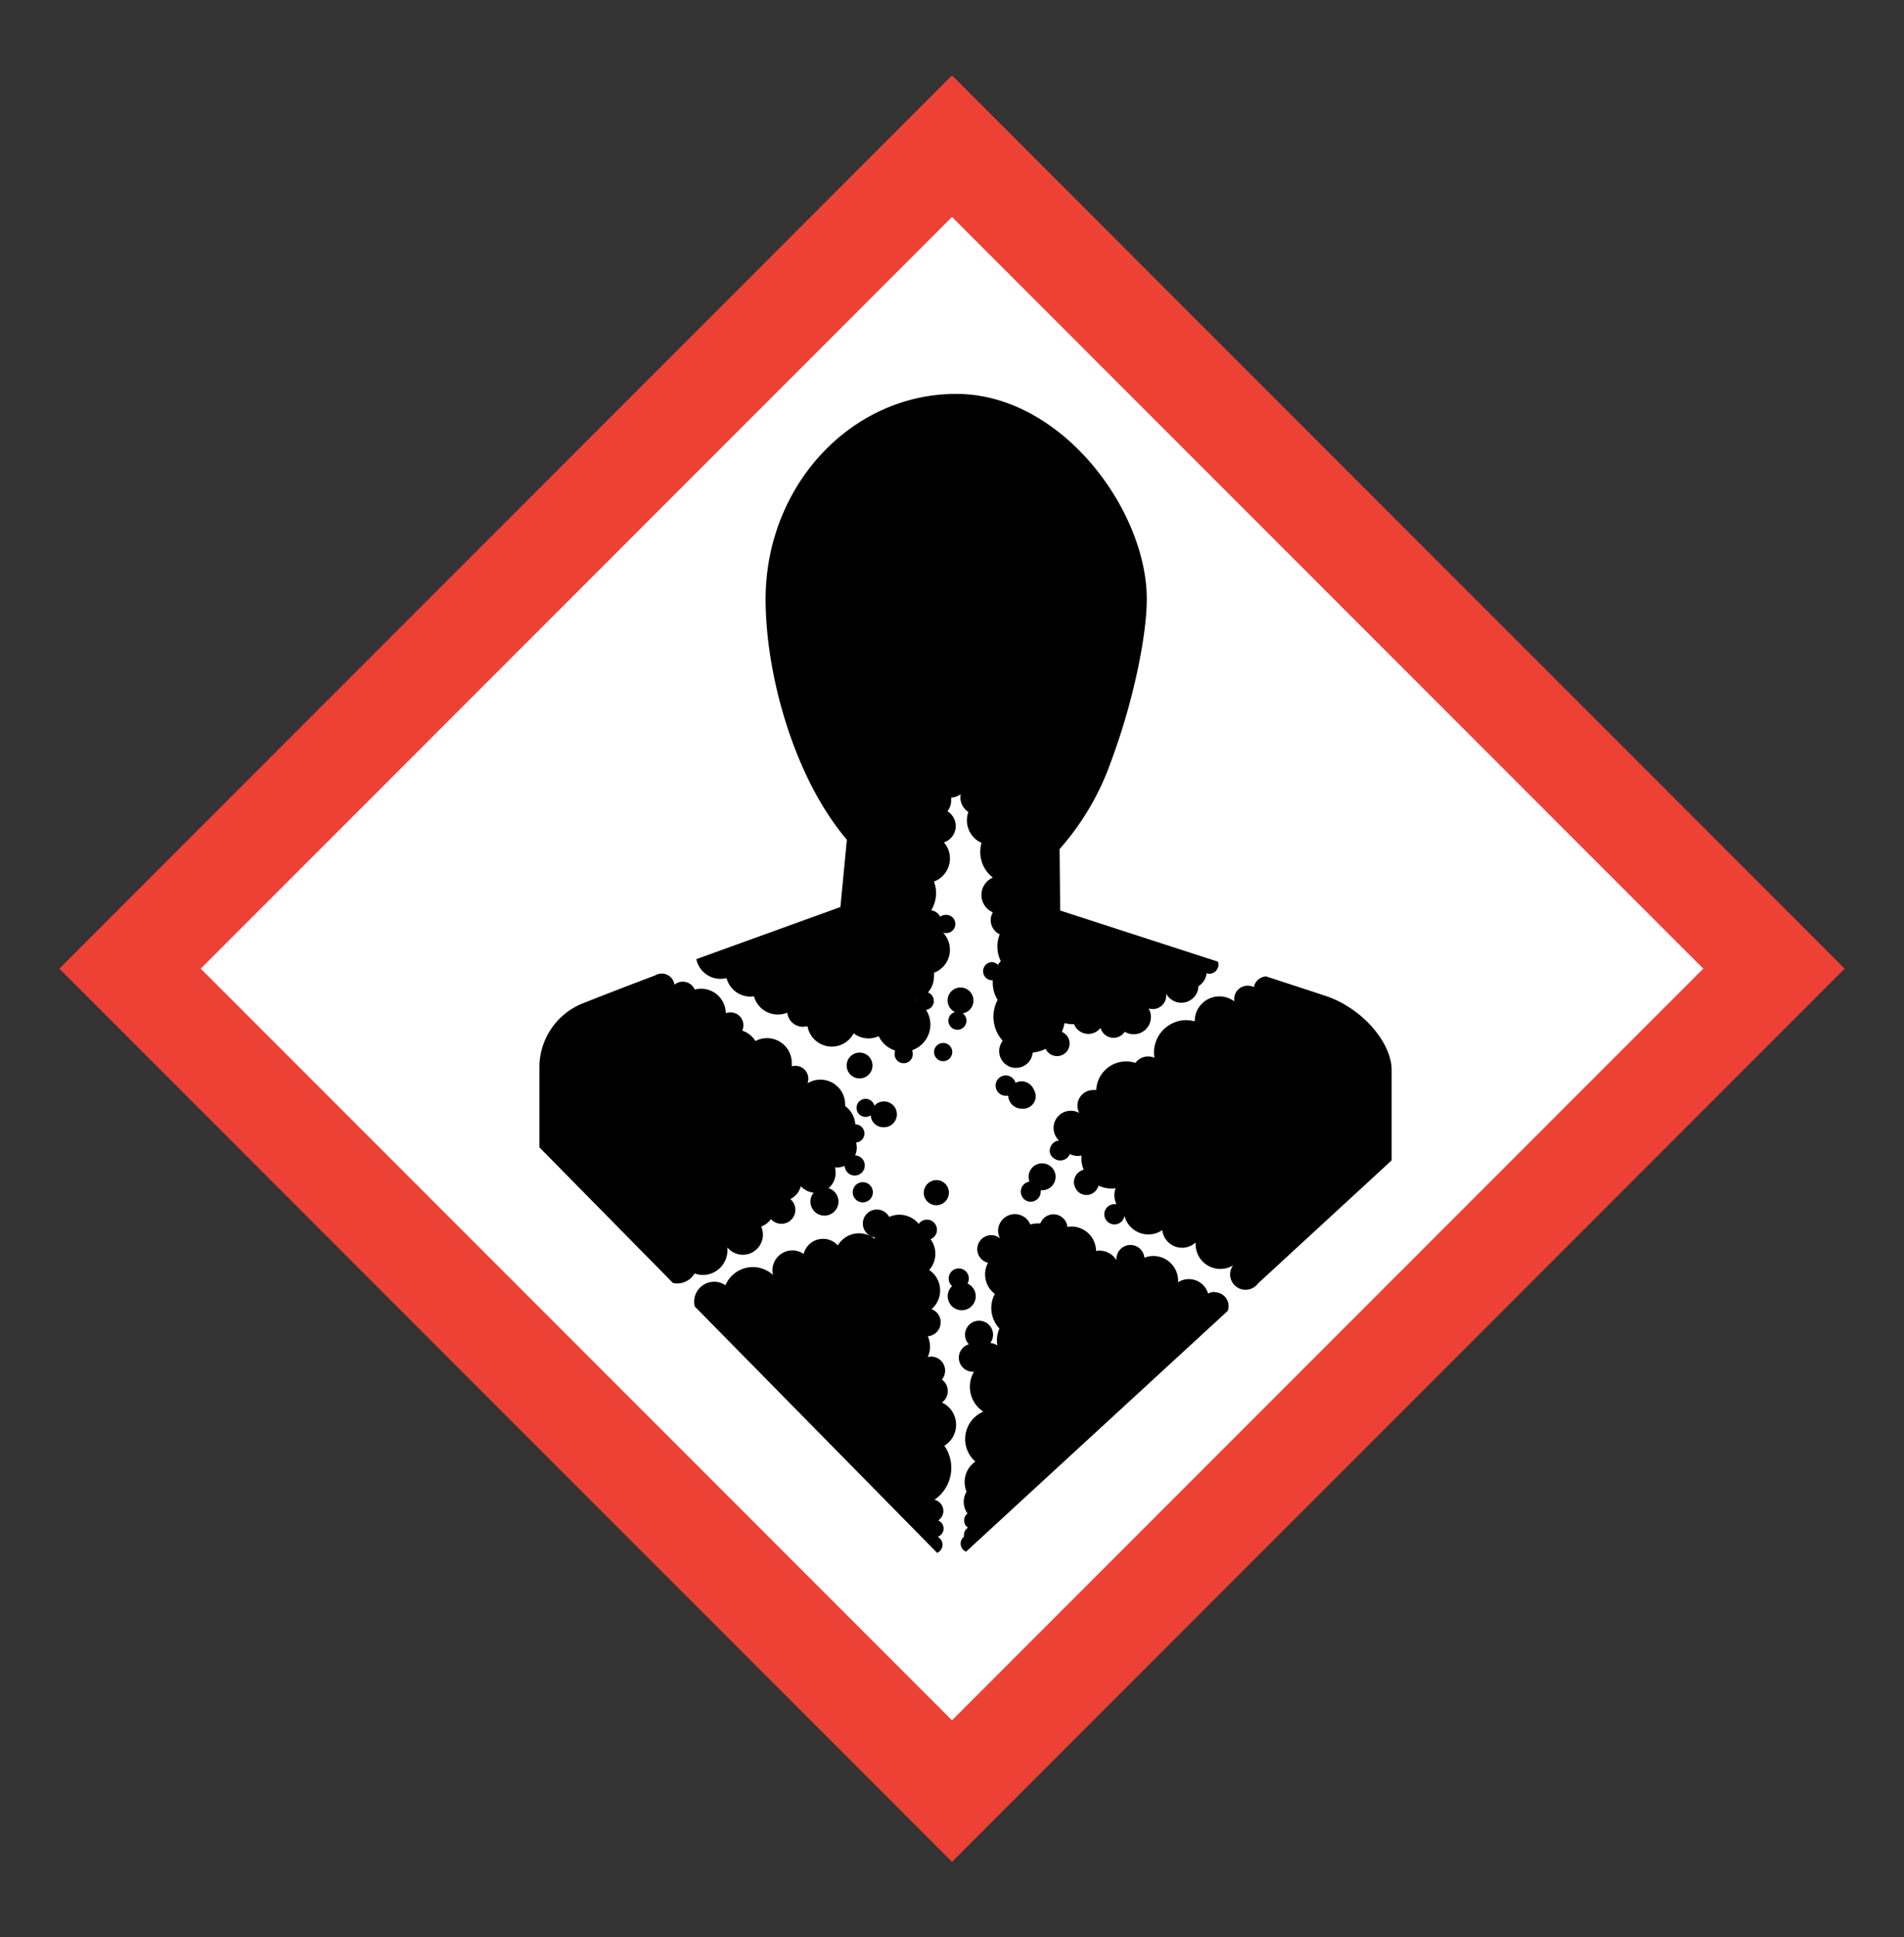
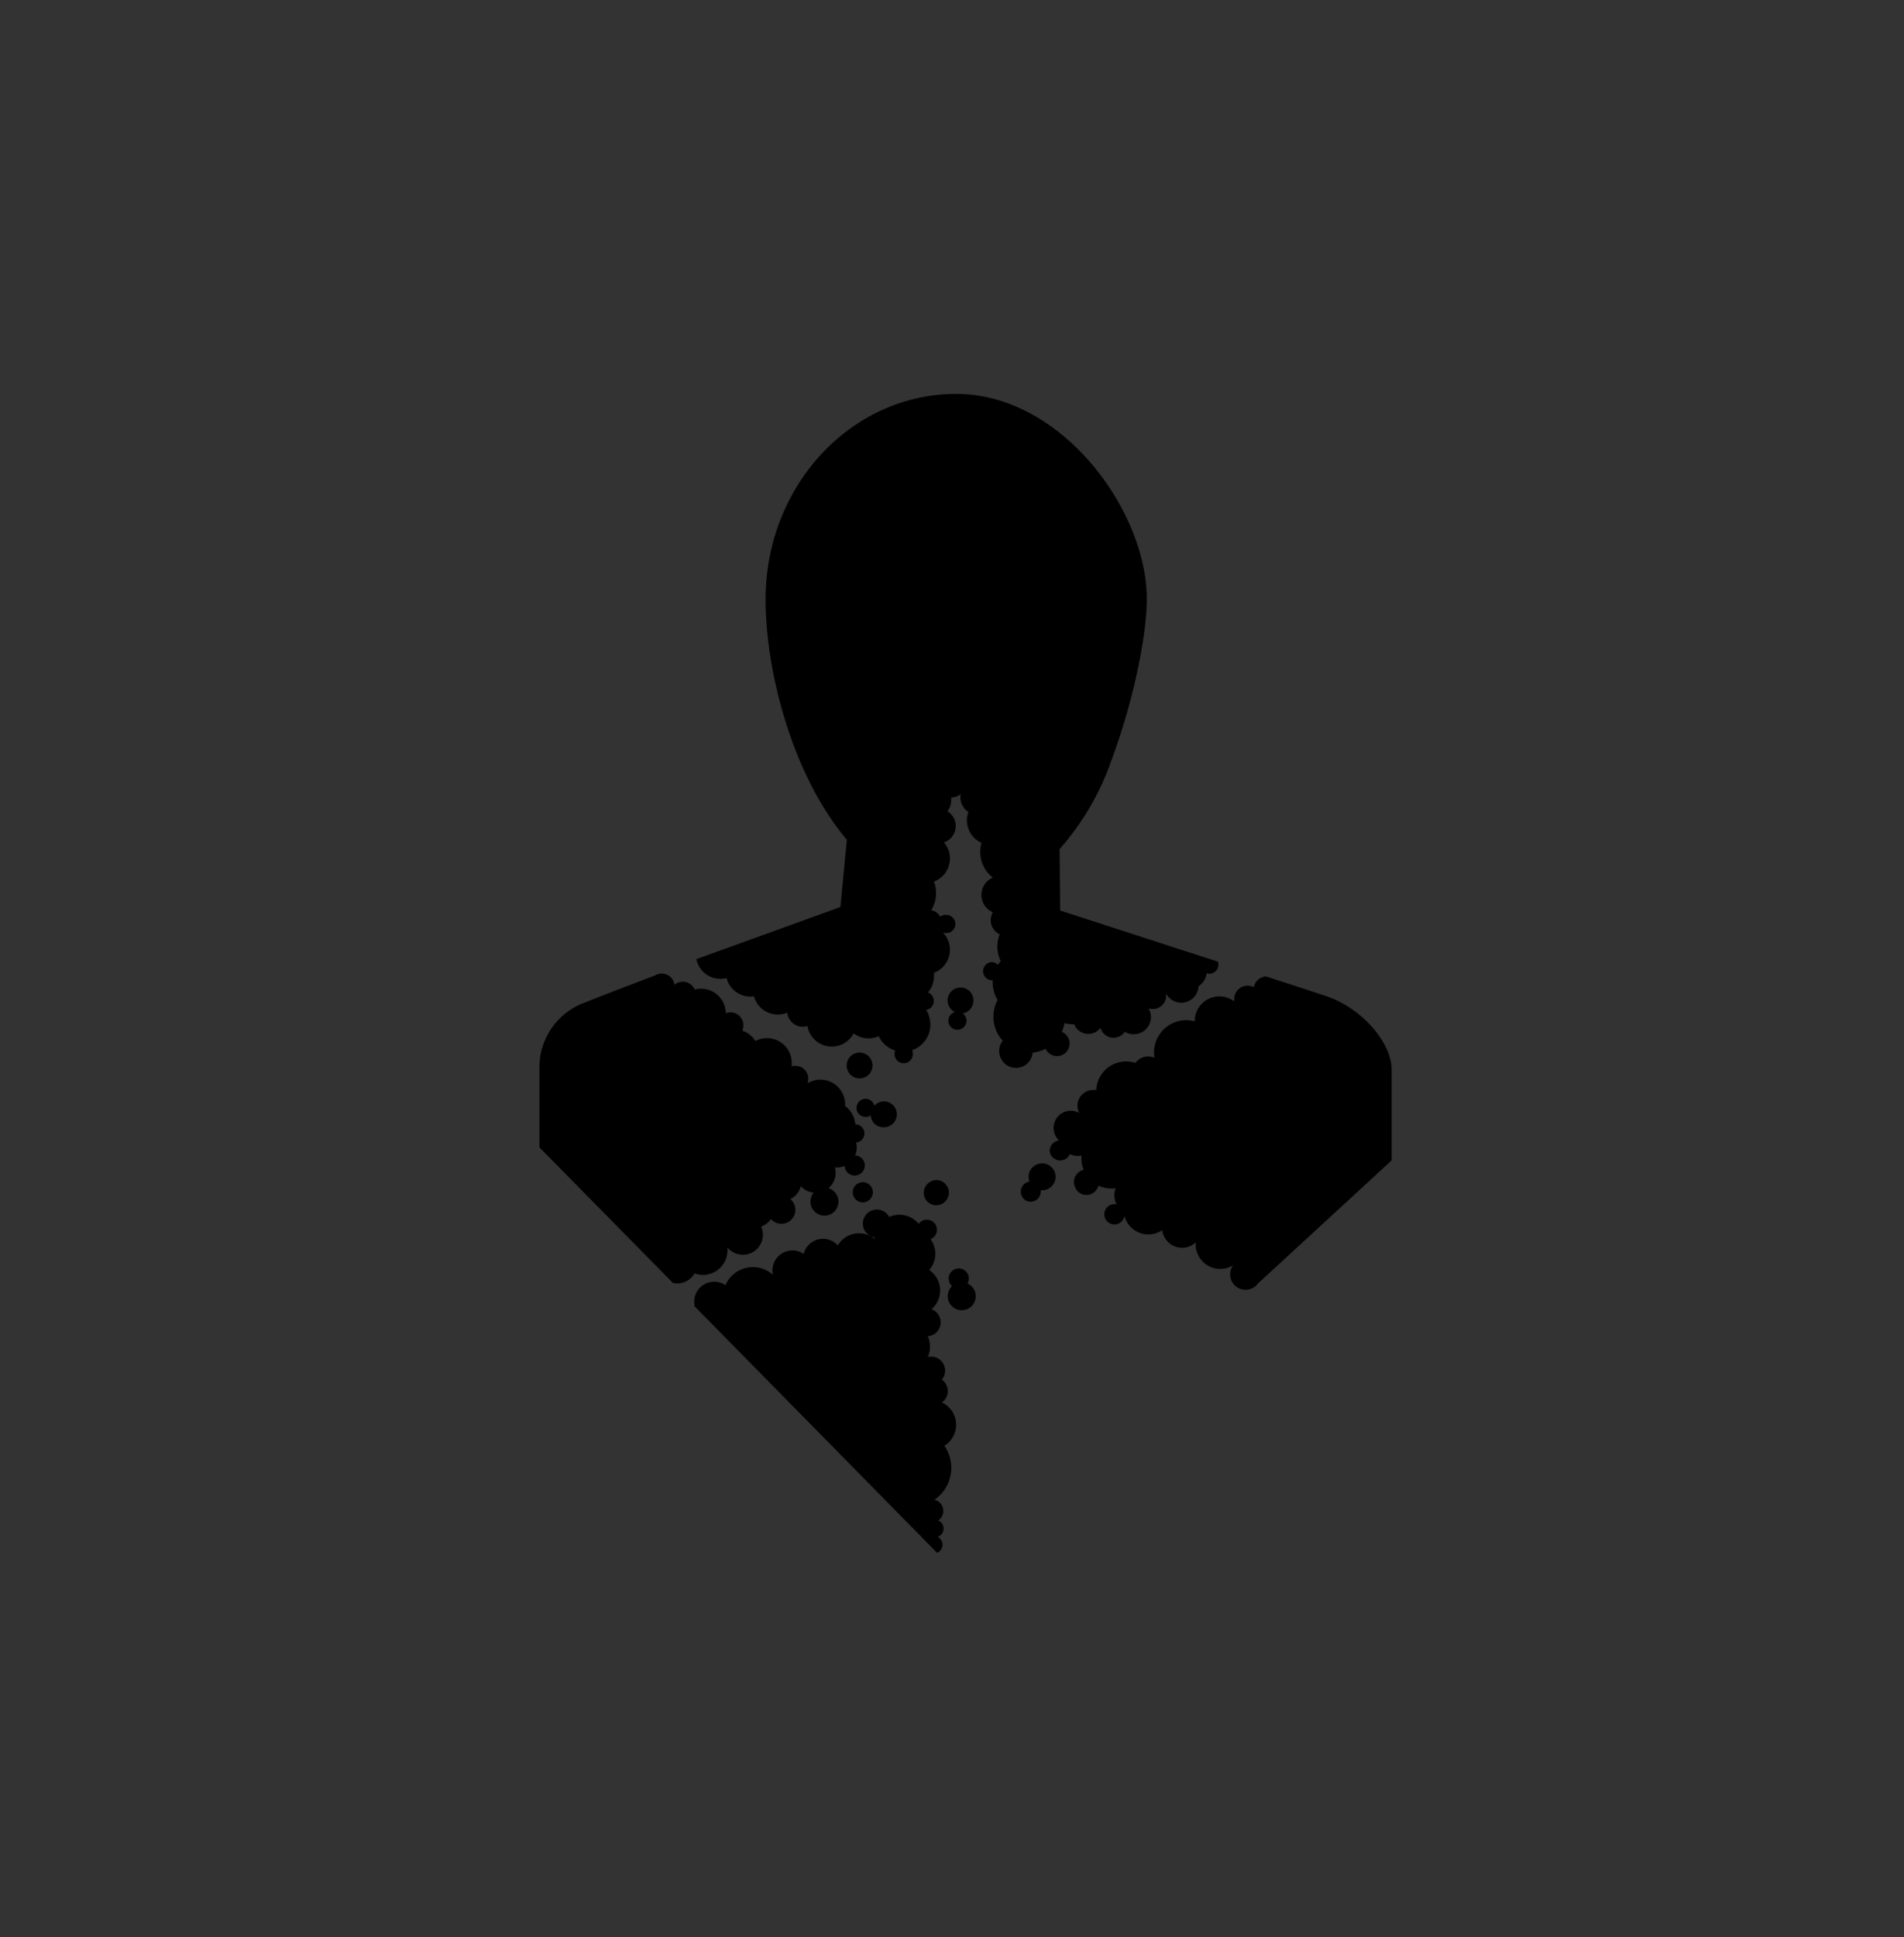
<svg xmlns="http://www.w3.org/2000/svg" xmlns:ns1="http://www.inkscape.org/namespaces/inkscape" xmlns:ns2="http://sodipodi.sourceforge.net/DTD/sodipodi-0.dtd" ns1:version="1.0 (4035a4fb49, 2020-05-01)" ns2:docname="pictogram_health_hazard-BNxsikJL8dan-V01.svg" version="1.1" viewBox="0 0 295 300" data-name="Layer 1" id="Layer_1">
  <rect x="0" y="0" width="295" height="300" fill="#333333" stroke="none" />
  <title id="title47">health hazard pictogram</title>
  <ns2:namedview ns1:current-layer="Layer_1" ns1:window-maximized="1" ns1:window-y="-9" ns1:window-x="-9" ns1:cy="150" ns1:cx="147.5" ns1:zoom="2.7666667" showgrid="false" id="namedview43" ns1:window-height="1001" ns1:window-width="1920" ns1:pageshadow="2" ns1:pageopacity="0" guidetolerance="10" gridtolerance="10" objecttolerance="10" borderopacity="1" bordercolor="#666666" pagecolor="#ffffff" />
  <defs id="defs4">
    <style id="style2">.cls-1{fill:#fff;}.cls-2{fill:none;}.cls-3{fill:#ee4136;}</style>
  </defs>
-   <rect id="rect6" transform="translate(-62.64 147.98) rotate(-45)" height="169.67" width="169.67" y="64.77" x="62.48" class="cls-1" />
  <path id="path8" d="M31.1,150,147.5,266.4,263.9,150,147.5,33.6Zm73.76,48.76a3.51,3.51,0,0,1-.66-.07l-20.69-21V164.91A10.68,10.68,0,0,1,90,155.45c1.68-.67,6.08-2.36,11.39-4.4a2,2,0,0,1,1-.29,2,2,0,0,1,2,1.73,2,2,0,0,1,3.13.75,3.93,3.93,0,0,1,1-.13,3.83,3.83,0,0,1,3.82,3.8,2,2,0,0,1,.73-.14,2,2,0,0,1,2,2,2.06,2.06,0,0,1-.18.83,3.78,3.78,0,0,1,2.14,1.66,3.83,3.83,0,0,1,5.63,3.37,4.91,4.91,0,0,1,0,.55,1.79,1.79,0,0,1,.57-.08,2,2,0,0,1,2,2,2.08,2.08,0,0,1-.13.71,3.77,3.77,0,0,1,2-.57,3.83,3.83,0,0,1,3.83,3.82,2.45,2.45,0,0,1,0,.27,3.81,3.81,0,0,1,1.58,2.84h.12a1.41,1.41,0,0,1,0,2.81h0a3.18,3.18,0,0,1,.1.77,3.09,3.09,0,0,1-.25,1.22,1.56,1.56,0,1,1-1.62,1.62,3.09,3.09,0,0,1-1.22.25h-.29a3.1,3.1,0,0,1-1,3.21,2.17,2.17,0,1,1-2.79,2.07,2.11,2.11,0,0,1,.51-1.38,3.08,3.08,0,0,1-2-1,3.12,3.12,0,0,1-1.63,2,2.14,2.14,0,0,1,.68,1.57,2.16,2.16,0,0,1-3.71,1.52,3.14,3.14,0,0,1-1.52,1.16,3.1,3.1,0,0,1-5.22,3.24c0,.14,0,.29,0,.44a3.83,3.83,0,0,1-3.83,3.83,3.75,3.75,0,0,1-1.34-.25A3.08,3.08,0,0,1,104.86,198.76Zm30.05-26a1.41,1.41,0,1,1,.56-1.48,2,2,0,1,1-.56,1.48Zm.33,11.92a1.56,1.56,0,1,1-1.56-1.56A1.56,1.56,0,0,1,135.24,184.63ZM133.18,167a2,2,0,1,1,2-2A2,2,0,0,1,133.18,167Zm13.25,56.85a6,6,0,0,1-1.54,8.37,1.77,1.77,0,0,1,1.38,1.72,1.74,1.74,0,0,1-.8,1.48,1.36,1.36,0,0,1-.08,2.54,1.37,1.37,0,0,1-.08,2.48l-37.56-38.16a2.92,2.92,0,0,1-.09-.73,3.09,3.09,0,0,1,3.1-3.09,3,3,0,0,1,1.75.54,4.61,4.61,0,0,1,7.36-1.6,3.27,3.27,0,0,1-.08-.7,3.09,3.09,0,0,1,4.84-2.55,3.09,3.09,0,0,1,5.29-1.32,3.82,3.82,0,0,1,5.72-1c0-.08,0-.16,0-.24a2.17,2.17,0,1,1,2.24-3.17,3.91,3.91,0,0,1,1.57-.34,3.83,3.83,0,0,1,3,1.42,1.54,1.54,0,0,1,1.27-.66,1.56,1.56,0,0,1,1.56,1.56,1.54,1.54,0,0,1-1,1.46,3.8,3.8,0,0,1-.2,4.78,3.81,3.81,0,0,1,.36,6.06,2.17,2.17,0,0,1-.59,4.2,3.83,3.83,0,0,1,0,3.22,2.25,2.25,0,0,1,.52-.07,2.17,2.17,0,0,1,1.67,3.56,2.17,2.17,0,0,1,.07,3.5,3.81,3.81,0,0,1,.43,6.72Zm3.31-65.8a1.41,1.41,0,1,1-1.79-1.34,1.95,1.95,0,1,1,1.21.21A1.38,1.38,0,0,1,149.74,158.06Zm-2.21,4.85a1.41,1.41,0,1,1-1.41-1.4A1.41,1.41,0,0,1,147.53,162.91Zm-2.46,19.88a2,2,0,1,1-1.95,2A1.95,1.95,0,0,1,145.07,182.79Zm1.77,18a2.14,2.14,0,0,1,.68-1.57,1.57,1.57,0,1,1,2.38-.4,2.17,2.17,0,1,1-3.06,2ZM190.22,203l-40.53,37.32a1.37,1.37,0,0,1-.83-1.26,1.36,1.36,0,0,1,.51-1.06,2.3,2.3,0,0,1,0-.26,1.34,1.34,0,0,1,.63-1.14,1.35,1.35,0,0,1-.08-2.19,3.09,3.09,0,0,1-.14-3.39,3.76,3.76,0,0,1-.3-1.5,3.79,3.79,0,0,1,1.66-3.15,4.63,4.63,0,0,1,1.23-7.74,4.59,4.59,0,0,1-1.44-6.18h-.2a2.17,2.17,0,0,1-.6-4.25,2.1,2.1,0,0,1-.59-1.48,2.17,2.17,0,1,1,4.34,0,2.1,2.1,0,0,1-.43,1.28,2.14,2.14,0,0,1,1.09.39,4.77,4.77,0,0,1-.06-.76,4.64,4.64,0,0,1,.39-1.87,4.62,4.62,0,0,1-.71-5.36,3.79,3.79,0,0,1-1.06-4.82,2.17,2.17,0,0,1,.48-4.28,2.14,2.14,0,0,1,1.38.5,2.66,2.66,0,0,1-.3-1.23,2.6,2.6,0,0,1,5-.92,4.73,4.73,0,0,1,1.26-.17h.29a2.17,2.17,0,0,1,4.19.55,3.18,3.18,0,0,1,.62-.06,3.82,3.82,0,0,1,3.82,3.78,3.17,3.17,0,0,1,.53-.05,3.1,3.1,0,0,1,2.63,1.48,2.44,2.44,0,0,1,0-.27,2.17,2.17,0,0,1,4.33-.11,3.78,3.78,0,0,1,1.39-.27,3.83,3.83,0,0,1,3.83,3.83c0,.08,0,.16,0,.24a3,3,0,0,1,1.65-.49,3.1,3.1,0,0,1,3,2.24,2.13,2.13,0,0,1,1-.26,2.15,2.15,0,0,1,2,2.89Zm-28.93-18.43a1.57,1.57,0,0,1-1.57,1.57h0a1.5,1.5,0,0,1-1.39-.94,1.65,1.65,0,0,1-.13-.63,1.55,1.55,0,0,1,1.35-1.53,2.12,2.12,0,0,1-.14-.75,2.09,2.09,0,1,1,2.09,2.09h-.2A1.38,1.38,0,0,1,161.29,184.52Zm-2.5-12.93a2.3,2.3,0,0,1-.45,0,2.08,2.08,0,0,1-2.08-2,1.5,1.5,0,0,1-.37,0,1.57,1.57,0,1,1,1.5-2,2.15,2.15,0,0,1,1-.23,2.1,2.1,0,0,1,1.91,1.24,1.93,1.93,0,0,1-1.46,2.9Zm32.34-16.52a1.84,1.84,0,0,1,0-.33,2.08,2.08,0,0,1,2.09-2.09,2,2,0,0,1,.95.23,2.09,2.09,0,0,1,1.89-1.67s8.16,2.66,9.4,3.08c5.51,1.89,10.07,7.18,10.07,11.41v14l-20.71,19.06h0a2.39,2.39,0,0,1-4.32-1.39,2.36,2.36,0,0,1,.46-1.41,3.82,3.82,0,0,1-5.8-3.27,2.46,2.46,0,0,1,0-.28,3.09,3.09,0,0,1-5.17-1.91,3.78,3.78,0,0,1-2.15.67,3.83,3.83,0,0,1-3.71-2.88,1.56,1.56,0,1,1-1.53-1.81l.3,0a3,3,0,0,1-.33-1.39,3.23,3.23,0,0,1,.19-1.08,4.48,4.48,0,0,1-.64.05,4.53,4.53,0,0,1-2-.45,2.32,2.32,0,0,1-.29.59,2,2,0,0,1-3.53-1.14,2,2,0,0,1,1.51-1.9,4.47,4.47,0,0,1-.34-1.72,3.91,3.91,0,0,1,0-.49,2.79,2.79,0,0,1-.58.07,2.63,2.63,0,0,1-1.22-.31,1.58,1.58,0,0,1-1.47,1,1.56,1.56,0,0,1-1-.33,1.42,1.42,0,0,1-.65-1.18,1.36,1.36,0,0,1,.13-.57,1.52,1.52,0,0,1,1.32-1v0a2.66,2.66,0,0,1,1.82-4.61,2.64,2.64,0,0,1,1.31.34,2.42,2.42,0,0,1,2.14-3.55,1.94,1.94,0,0,1,.49,0,4.63,4.63,0,0,1,6.07-4.2,2.42,2.42,0,0,1,1.94-1,2.37,2.37,0,0,1,1,.2,6.48,6.48,0,0,1-.06-.77,5,5,0,0,1,5-5.05,4.7,4.7,0,0,1,1.2.16v0a3.82,3.82,0,0,1,6.11-3.07ZM177.68,92.8c0,5.34-2,15.55-5.57,25.21a40.85,40.85,0,0,1-7.94,13.43l.09,9.52,22.28,7.17,2.14.69a1.7,1.7,0,0,1,.07.46,1.41,1.41,0,0,1-1.4,1.41,1.26,1.26,0,0,1-.43-.08,2.67,2.67,0,0,1-1.26,2,2.66,2.66,0,0,1-5,1.17,1.42,1.42,0,0,1,0,.29,2.09,2.09,0,0,1-2.09,2.09,2.25,2.25,0,0,1-.64-.1,2.66,2.66,0,0,1-2.3,4,2.62,2.62,0,0,1-1.39-.39,2.09,2.09,0,0,1-3.76-.6,2.37,2.37,0,0,1-4.09-.56h-.17a5.19,5.19,0,0,1-1.32-.18,5.36,5.36,0,0,1-.42,1.36,1.95,1.95,0,1,1-2.51,2.62,5.45,5.45,0,0,1-2,.59,2.6,2.6,0,1,1-4.77-1.83,5.54,5.54,0,0,1-.79-6.33,5,5,0,0,1-.76-2.65c0-.13,0-.26,0-.39l-.2,0a1.41,1.41,0,0,1,0-2.81,1.39,1.39,0,0,1,1,.42,5.26,5.26,0,0,1,.45-.58,5,5,0,0,1-.53-2.25,4.94,4.94,0,0,1,.37-1.89,2.42,2.42,0,0,1-1.4-2.2,2.39,2.39,0,0,1,.33-1.21,2.93,2.93,0,0,1,0-5.38,5,5,0,0,1-1.95-4,5.22,5.22,0,0,1,.19-1.38,3.81,3.81,0,0,1-2.26-3.48,3.7,3.7,0,0,1,.23-1.3,2.69,2.69,0,0,1-1.24-2.25,2.84,2.84,0,0,1,.05-.51,2.68,2.68,0,0,1-1.48.53,2.42,2.42,0,0,1,0,.47,2.65,2.65,0,0,1-.58,1.65,2.67,2.67,0,0,1-.54,4.82,3.77,3.77,0,0,1,.93,2.49,3.83,3.83,0,0,1-2.48,3.58,5,5,0,0,1,.33,1.78,5.12,5.12,0,0,1-.75,2.66,1.92,1.92,0,0,1,1.39,1,1.37,1.37,0,0,1,.82-.28,1.41,1.41,0,1,1,0,2.81,1.5,1.5,0,0,1-.37-.05,3.81,3.81,0,0,1-1.41,6.2,3.19,3.19,0,0,1,0,.54,3.78,3.78,0,0,1-.94,2.51,1.4,1.4,0,0,1-.29,2.7,4.2,4.2,0,0,1-2.15,6.24,1.33,1.33,0,0,1,.09.49,1.41,1.41,0,1,1-2.81,0,1.63,1.63,0,0,1,.08-.44,4.22,4.22,0,0,1-2.55-2.22,3.8,3.8,0,0,1-3.88-.44,3.82,3.82,0,0,1-7.15-1.12,2.84,2.84,0,0,1-.72.1,2.43,2.43,0,0,1-2.41-2.18,3.78,3.78,0,0,1-1.47.29,3.83,3.83,0,0,1-3.69-2.83,3.31,3.31,0,0,1-.55.05,3.83,3.83,0,0,1-3.7-2.87,3.61,3.61,0,0,1-.94.12,3.81,3.81,0,0,1-3.74-3.05l22.32-8.07,1-10.42c-8.32-9.81-12.59-25.83-12.59-37.24,0-17.56,13.22-31.8,29.53-31.8S177.68,79,177.68,92.8Z" class="cls-2" />
  <path id="path10" d="M141.89,154.86l-.11,0,.1.05Z" class="cls-2" />
-   <path id="path12" d="M9.19,150,147.5,288.32,285.81,150,147.5,11.68Zm254.71,0L147.5,266.4,31.1,150,147.5,33.6Z" class="cls-3" />
  <path id="path14" d="M133.18,163a2,2,0,1,0,2,2A2,2,0,0,0,133.18,163Z" />
  <path id="path16" d="M163.55,182.24a2.09,2.09,0,1,0-4.18,0,2.12,2.12,0,0,0,.14.75,1.55,1.55,0,0,0-1.35,1.53,1.65,1.65,0,0,0,.13.63,1.5,1.5,0,0,0,1.39.94h0a1.57,1.57,0,0,0,1.57-1.57,1.38,1.38,0,0,0,0-.2h.2A2.1,2.1,0,0,0,163.55,182.24Z" />
  <path id="path18" d="M143.12,184.74a1.95,1.95,0,1,0,1.95-2A2,2,0,0,0,143.12,184.74Z" />
  <path id="path20" d="M136.85,174.56a2,2,0,1,0-1.38-3.33,1.4,1.4,0,1,0-.56,1.48A1.94,1.94,0,0,0,136.85,174.56Z" />
-   <path id="path22" d="M158.34,167.45a2.15,2.15,0,0,0-1,.23,1.57,1.57,0,1,0-1.5,2,1.5,1.5,0,0,0,.37,0,2.08,2.08,0,0,0,2.08,2,2.3,2.3,0,0,0,.45,0,1.93,1.93,0,0,0,1.46-2.9A2.1,2.1,0,0,0,158.34,167.45Z" />
  <path id="path24" d="M150.82,155a2,2,0,1,0-2.87,1.72,1.4,1.4,0,1,0,1.79,1.34,1.38,1.38,0,0,0-.58-1.13A2,2,0,0,0,150.82,155Z" />
  <path id="path26" d="M133.68,183.07a1.56,1.56,0,1,0,1.56,1.56A1.56,1.56,0,0,0,133.68,183.07Z" />
-   <path id="path28" d="M144.72,162.91a1.41,1.41,0,1,0,1.4-1.4A1.41,1.41,0,0,0,144.72,162.91Z" />
  <path id="path30" d="M151.18,200.76a2.17,2.17,0,0,0-1.28-2,1.56,1.56,0,1,0-2.38.4,2.14,2.14,0,0,0-.68,1.57,2.17,2.17,0,0,0,4.34,0Z" />
  <path id="path32" d="M146,217.14a2.17,2.17,0,0,0-.07-3.5,2.17,2.17,0,0,0-1.67-3.56,2.25,2.25,0,0,0-.52.07,3.83,3.83,0,0,0,0-3.22,2.17,2.17,0,0,0,.59-4.2,3.81,3.81,0,0,0-.36-6.06,3.8,3.8,0,0,0,.2-4.78,1.54,1.54,0,0,0,1-1.46,1.56,1.56,0,0,0-1.56-1.56,1.54,1.54,0,0,0-1.27.66,3.83,3.83,0,0,0-3-1.42,3.91,3.91,0,0,0-1.57.34,2.17,2.17,0,1,0-2.24,3.17c0,.08,0,.16,0,.24a3.82,3.82,0,0,0-5.72,1,3.09,3.09,0,0,0-5.29,1.32,3.09,3.09,0,0,0-4.84,2.55,3.27,3.27,0,0,0,.08.7,4.61,4.61,0,0,0-7.36,1.6,3,3,0,0,0-1.75-.54,3.09,3.09,0,0,0-3.1,3.09,2.92,2.92,0,0,0,.09.73l37.56,38.16a1.37,1.37,0,0,0,.08-2.48,1.36,1.36,0,0,0,.08-2.54,1.74,1.74,0,0,0,.8-1.48,1.77,1.77,0,0,0-1.38-1.72,6,6,0,0,0,1.54-8.37,3.81,3.81,0,0,0-.43-6.72Z" />
-   <path id="path34" d="M188.18,200.06a2.13,2.13,0,0,0-1,.26,3.1,3.1,0,0,0-3-2.24,3,3,0,0,0-1.65.49c0-.08,0-.16,0-.24a3.83,3.83,0,0,0-3.83-3.83,3.78,3.78,0,0,0-1.39.27,2.17,2.17,0,0,0-4.33.11,2.44,2.44,0,0,0,0,.27,3.1,3.1,0,0,0-2.63-1.48,3.17,3.17,0,0,0-.53.05,3.82,3.82,0,0,0-3.82-3.78,3.18,3.18,0,0,0-.62.06,2.17,2.17,0,0,0-4.19-.55h-.29a4.73,4.73,0,0,0-1.26.17,2.6,2.6,0,0,0-5,.92,2.66,2.66,0,0,0,.3,1.23,2.14,2.14,0,0,0-1.38-.5,2.17,2.17,0,0,0-.48,4.28,3.79,3.79,0,0,0,1.06,4.82,4.62,4.62,0,0,0,.71,5.36,4.64,4.64,0,0,0-.39,1.87,4.77,4.77,0,0,0,.06.76,2.14,2.14,0,0,0-1.09-.39,2.1,2.1,0,0,0,.43-1.28,2.17,2.17,0,1,0-4.34,0,2.1,2.1,0,0,0,.59,1.48,2.17,2.17,0,0,0,.6,4.25h.2a4.59,4.59,0,0,0,1.44,6.18,4.63,4.63,0,0,0-1.23,7.74,3.79,3.79,0,0,0-1.66,3.15,3.76,3.76,0,0,0,.3,1.5,3.09,3.09,0,0,0,.14,3.39,1.35,1.35,0,0,0,.08,2.19,1.34,1.34,0,0,0-.63,1.14,2.3,2.3,0,0,0,0,.26,1.36,1.36,0,0,0-.51,1.06,1.37,1.37,0,0,0,.83,1.26L190.22,203a2.15,2.15,0,0,0-2-2.89Z" />
  <path id="path36" d="M185,158.14v0a4.7,4.7,0,0,0-1.2-.16,5,5,0,0,0-5,5.05,6.48,6.48,0,0,0,.06.77,2.37,2.37,0,0,0-1-.2,2.42,2.42,0,0,0-1.94,1,4.63,4.63,0,0,0-6.07,4.2,1.94,1.94,0,0,0-.49,0,2.42,2.42,0,0,0-2.14,3.55,2.64,2.64,0,0,0-1.31-.34,2.66,2.66,0,0,0-1.82,4.61v0a1.52,1.52,0,0,0-1.32,1,1.36,1.36,0,0,0-.13.57,1.42,1.42,0,0,0,.65,1.18,1.56,1.56,0,0,0,1,.33,1.58,1.58,0,0,0,1.47-1,2.63,2.63,0,0,0,1.22.31,2.79,2.79,0,0,0,.58-.07,3.91,3.91,0,0,0,0,.49,4.47,4.47,0,0,0,.34,1.72,2,2,0,0,0-1.51,1.9,1.91,1.91,0,0,0,.18.79,1.89,1.89,0,0,0,3.35.35,2.32,2.32,0,0,0,.29-.59,4.53,4.53,0,0,0,2,.45,4.48,4.48,0,0,0,.64-.05,3.23,3.23,0,0,0-.19,1.08,3,3,0,0,0,.33,1.39l-.3,0a1.57,1.57,0,1,0,1.53,1.81,3.83,3.83,0,0,0,3.71,2.88,3.78,3.78,0,0,0,2.15-.67,3.09,3.09,0,0,0,5.17,1.91,2.46,2.46,0,0,0,0,.28,3.82,3.82,0,0,0,5.8,3.27,2.36,2.36,0,0,0-.46,1.41,2.39,2.39,0,0,0,4.32,1.39h0l20.71-19.06v-14c0-4.23-4.56-9.52-10.07-11.41-1.24-.42-9.4-3.08-9.4-3.08a2.09,2.09,0,0,0-1.89,1.67,2,2,0,0,0-.95-.23,2.08,2.08,0,0,0-2.09,2.09,1.84,1.84,0,0,0,0,.33,3.82,3.82,0,0,0-6.11,3.07Z" />
  <path id="path38" d="M118.62,92.8c0,11.41,4.27,27.43,12.59,37.24l-1,10.42-22.32,8.07a3.81,3.81,0,0,0,3.74,3.05,3.61,3.61,0,0,0,.94-.12,3.83,3.83,0,0,0,3.7,2.87,3.31,3.31,0,0,0,.55-.05,3.83,3.83,0,0,0,3.69,2.83,3.78,3.78,0,0,0,1.47-.29,2.43,2.43,0,0,0,2.41,2.18,2.84,2.84,0,0,0,.72-.1,3.82,3.82,0,0,0,7.15,1.12,3.8,3.8,0,0,0,3.88.44,4.22,4.22,0,0,0,2.55,2.22,1.63,1.63,0,0,0-.08.44,1.41,1.41,0,1,0,2.81,0,1.33,1.33,0,0,0-.09-.49,4.2,4.2,0,0,0,2.15-6.24,1.4,1.4,0,0,0,.29-2.7,3.78,3.78,0,0,0,.94-2.51,3.19,3.19,0,0,0,0-.54,3.81,3.81,0,0,0,1.41-6.2,1.5,1.5,0,0,0,.37.05,1.41,1.41,0,1,0,0-2.81,1.37,1.37,0,0,0-.82.28,1.92,1.92,0,0,0-1.39-1,5.12,5.12,0,0,0,.75-2.66,5,5,0,0,0-.33-1.78,3.83,3.83,0,0,0,2.48-3.58,3.77,3.77,0,0,0-.93-2.49,2.67,2.67,0,0,0,.54-4.82,2.65,2.65,0,0,0,.58-1.65,2.42,2.42,0,0,0,0-.47,2.68,2.68,0,0,0,1.48-.53,2.84,2.84,0,0,0-.05.51,2.69,2.69,0,0,0,1.24,2.25,3.7,3.7,0,0,0-.23,1.3,3.81,3.81,0,0,0,2.26,3.48,5.22,5.22,0,0,0-.19,1.38,5,5,0,0,0,1.95,4,2.93,2.93,0,0,0,0,5.38,2.39,2.39,0,0,0-.33,1.21,2.42,2.42,0,0,0,1.4,2.2,4.94,4.94,0,0,0-.37,1.89,5,5,0,0,0,.53,2.25,5.26,5.26,0,0,0-.45.58,1.39,1.39,0,0,0-1-.42,1.41,1.41,0,0,0,0,2.81l.2,0c0,.13,0,.26,0,.39a5,5,0,0,0,.76,2.65,5.54,5.54,0,0,0,.79,6.33A2.6,2.6,0,1,0,160,163a5.45,5.45,0,0,0,2-.59,1.95,1.95,0,1,0,2.51-2.62,5.36,5.36,0,0,0,.42-1.36,5.19,5.19,0,0,0,1.32.18h.17a2.37,2.37,0,0,0,4.09.56,2.09,2.09,0,0,0,3.76.6,2.62,2.62,0,0,0,1.39.39,2.66,2.66,0,0,0,2.3-4,2.25,2.25,0,0,0,.64.1,2.09,2.09,0,0,0,2.09-2.09,1.42,1.42,0,0,0,0-.29,2.66,2.66,0,0,0,5-1.17,2.67,2.67,0,0,0,1.26-2,1.26,1.26,0,0,0,.43.08,1.41,1.41,0,0,0,1.4-1.41,1.7,1.7,0,0,0-.07-.46l-2.14-.69L164.26,141l-.09-9.52A40.85,40.85,0,0,0,172.11,118c3.62-9.66,5.57-19.87,5.57-25.21C177.68,79,164.46,61,148.15,61S118.62,75.24,118.62,92.8Zm23.27,62.06v.08l-.1-.05Z" />
  <path id="path40" d="M112.71,193.62c0-.15,0-.3,0-.44a3.1,3.1,0,0,0,5.22-3.24,3.14,3.14,0,0,0,1.52-1.16,2.16,2.16,0,1,0,3-3.09,3.12,3.12,0,0,0,1.63-2,3.08,3.08,0,0,0,2,1,2.11,2.11,0,0,0-.51,1.38,2.17,2.17,0,1,0,2.79-2.07,3.1,3.1,0,0,0,1-3.21h.29a3.09,3.09,0,0,0,1.22-.25,1.56,1.56,0,1,0,1.62-1.62,3.09,3.09,0,0,0,.25-1.22,3.18,3.18,0,0,0-.1-.77h0a1.41,1.41,0,0,0,0-2.81h-.12a3.81,3.81,0,0,0-1.58-2.84,2.45,2.45,0,0,0,0-.27,3.83,3.83,0,0,0-3.83-3.82,3.77,3.77,0,0,0-2,.57,2.08,2.08,0,0,0,.13-.71,2,2,0,0,0-2-2,1.79,1.79,0,0,0-.57.08,4.91,4.91,0,0,0,0-.55,3.83,3.83,0,0,0-5.63-3.37A3.78,3.78,0,0,0,115,159.6a2.06,2.06,0,0,0,.18-.83,2,2,0,0,0-2-2,2,2,0,0,0-.73.14,3.83,3.83,0,0,0-3.82-3.8,3.93,3.93,0,0,0-1,.13,2,2,0,0,0-3.13-.75,2,2,0,0,0-2-1.73,2,2,0,0,0-1,.29c-5.31,2-9.71,3.73-11.39,4.4a10.68,10.68,0,0,0-6.53,9.46v12.77l20.69,21a3.51,3.51,0,0,0,.66.07,3.08,3.08,0,0,0,2.68-1.56,3.75,3.75,0,0,0,1.34.25A3.83,3.83,0,0,0,112.71,193.62Z" />
</svg>